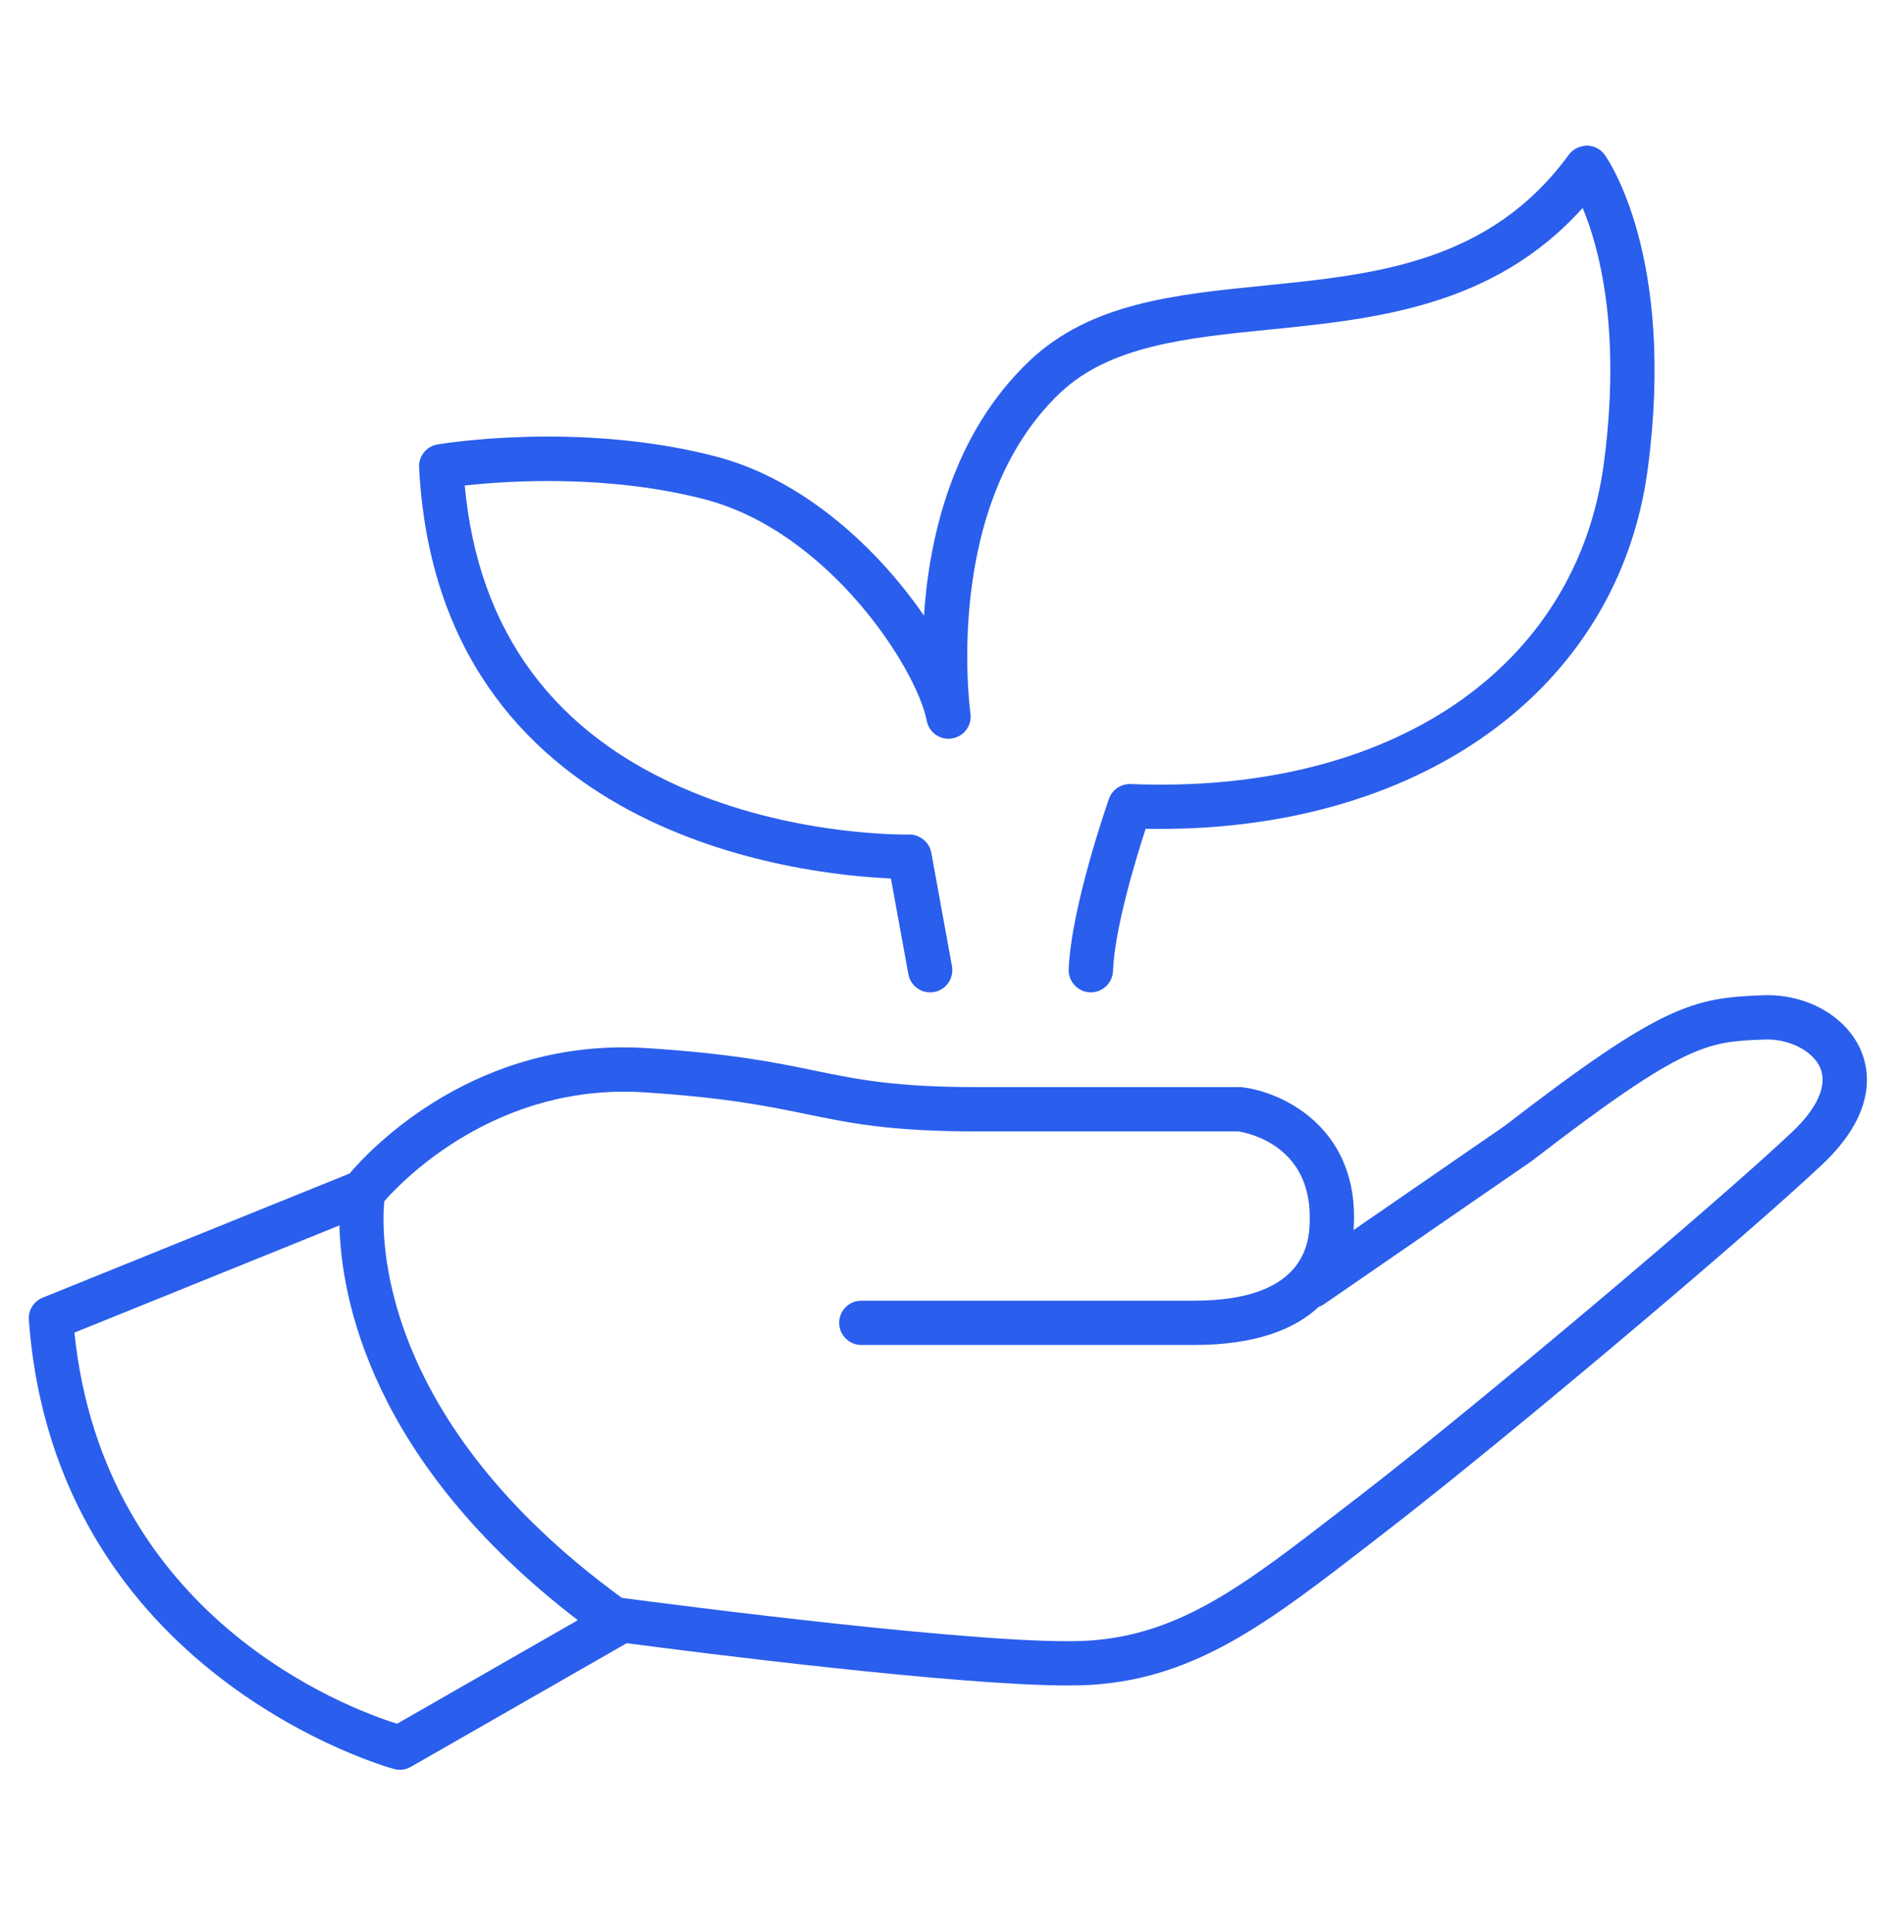
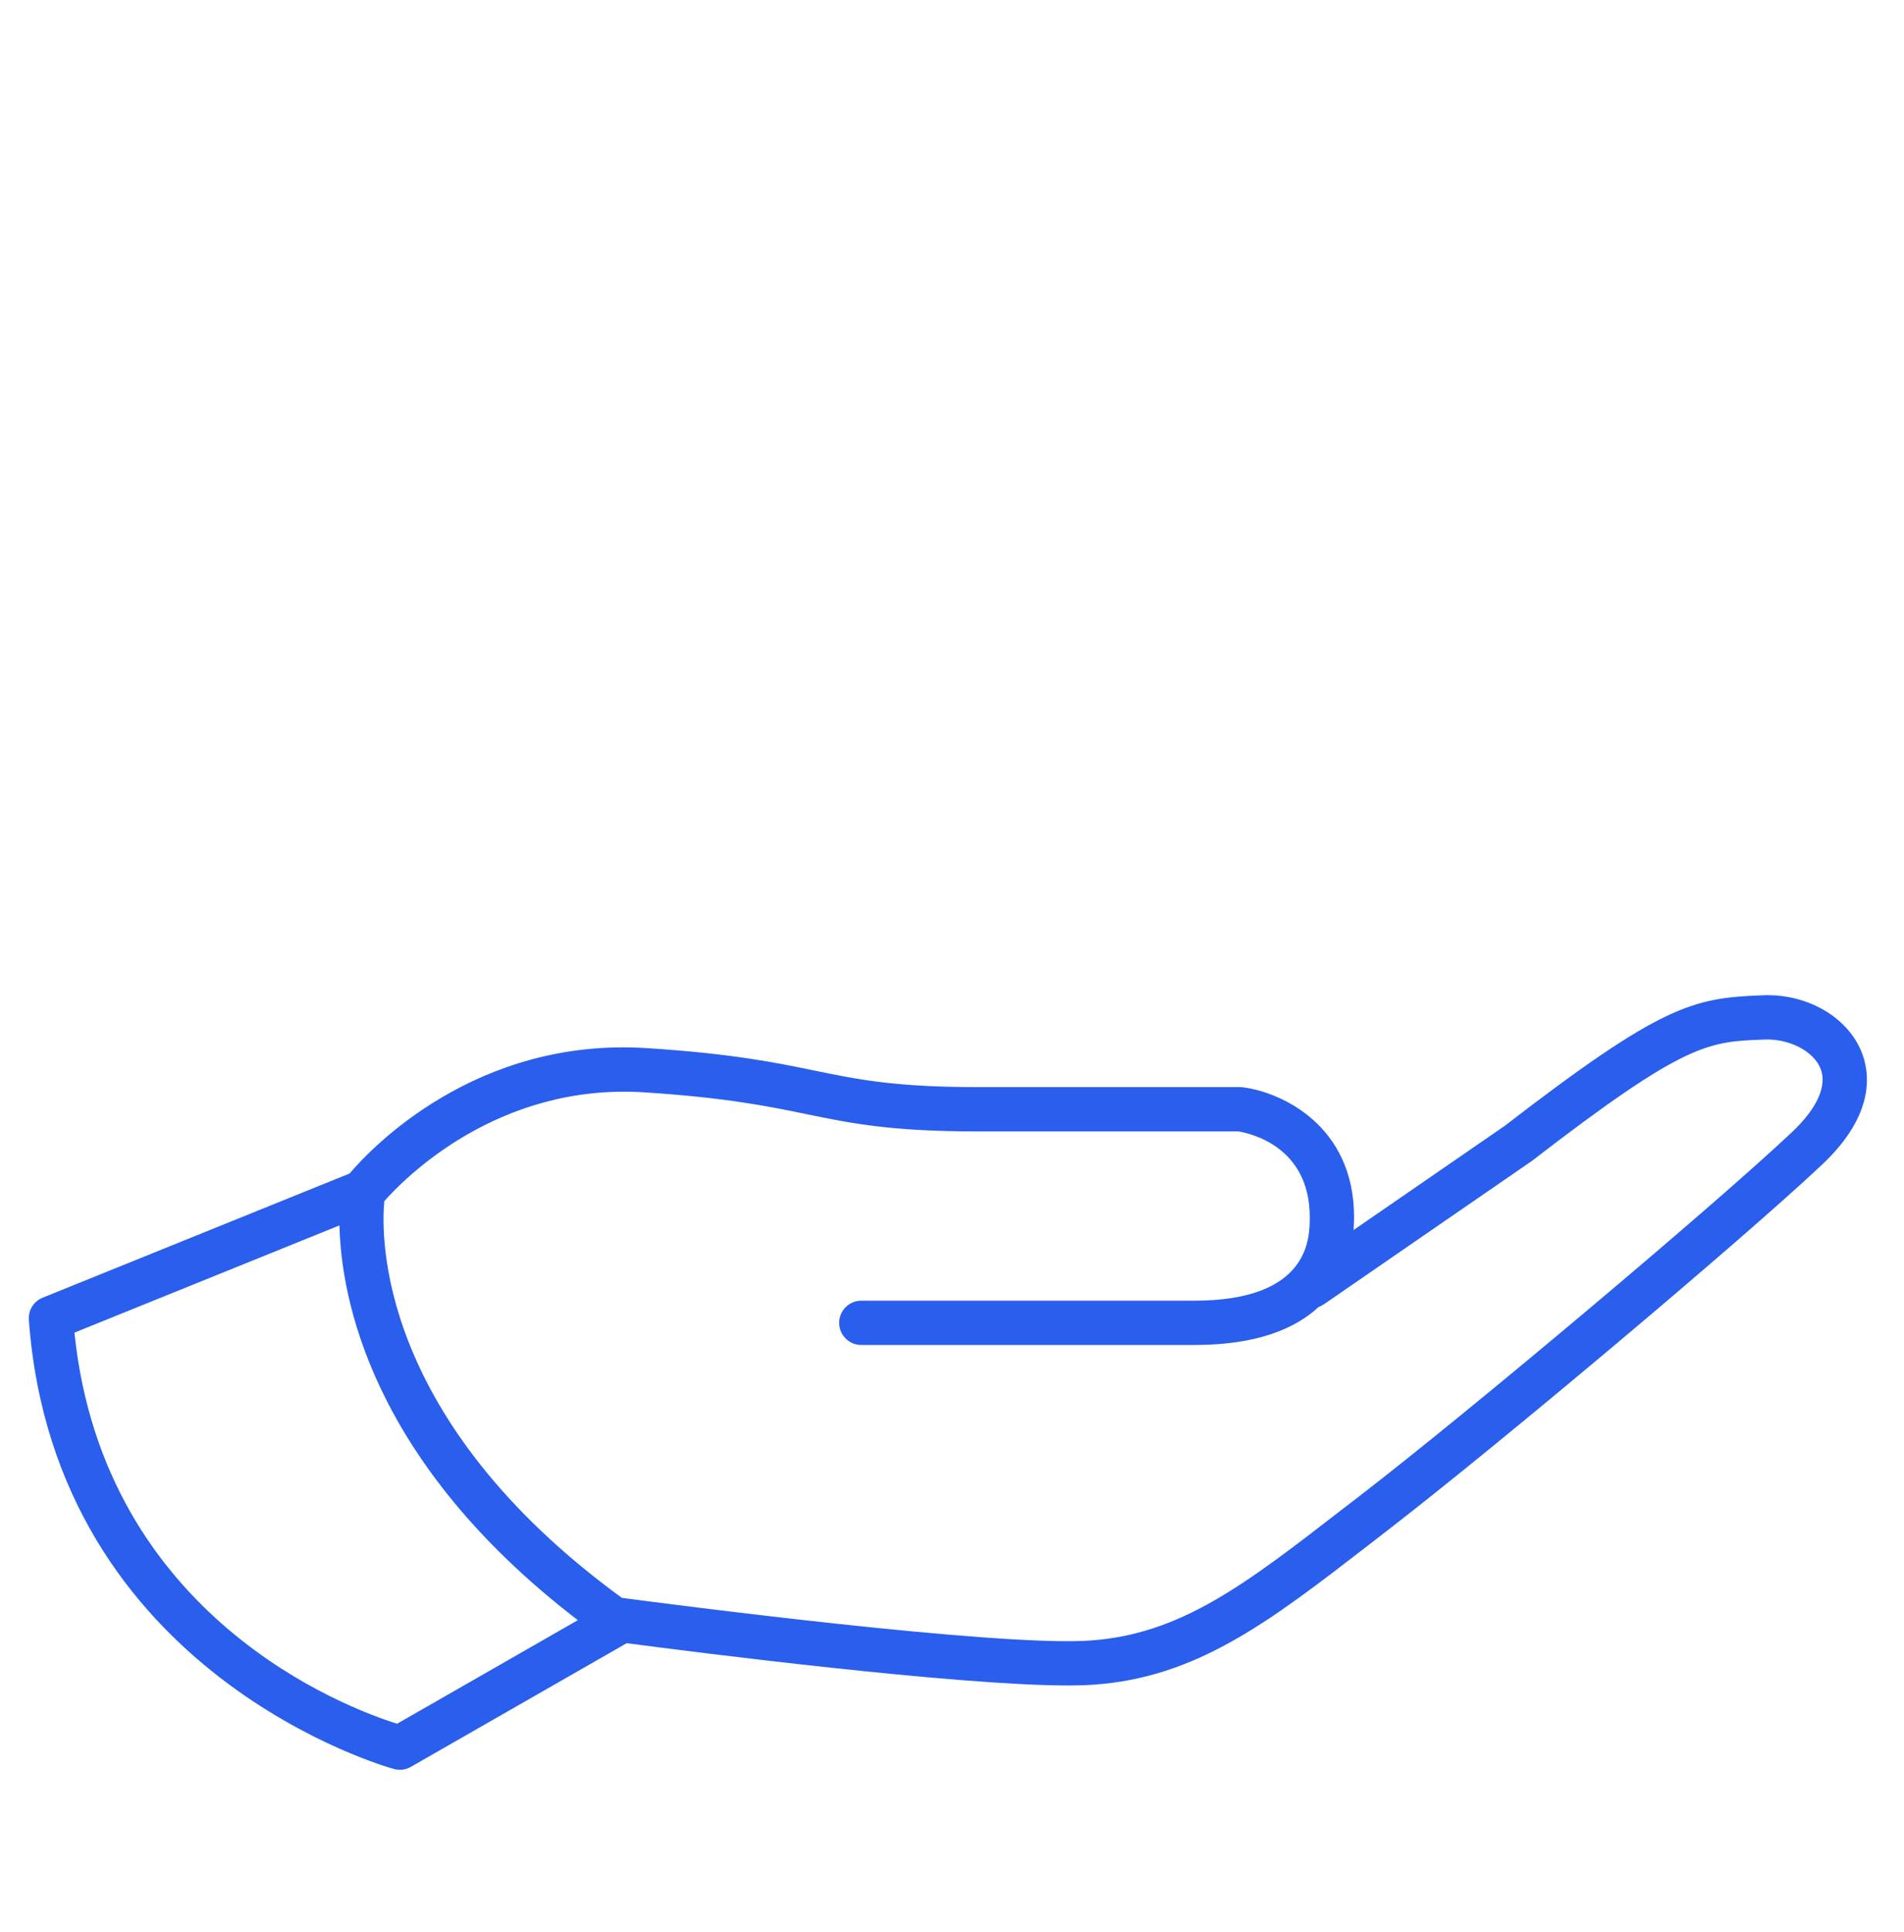
<svg xmlns="http://www.w3.org/2000/svg" width="70" height="71" viewBox="0 0 70 71" fill="none">
-   <path fill-rule="evenodd" clip-rule="evenodd" d="M32.754 32.286L33.396 35.805C33.468 36.198 33.81 36.473 34.197 36.473C34.243 36.473 34.292 36.469 34.342 36.46C34.786 36.38 35.078 35.956 34.999 35.513L34.239 31.34C34.167 30.945 33.81 30.666 33.415 30.672C33.377 30.673 29.428 30.755 25.425 29.099C20.386 27.014 17.583 23.23 17.086 17.845C18.613 17.675 22.304 17.42 25.892 18.348C30.483 19.536 33.708 24.595 34.072 26.491C34.156 26.926 34.569 27.215 35.006 27.14C35.443 27.066 35.743 26.658 35.678 26.22C35.667 26.143 34.619 18.561 38.978 14.438C40.813 12.7 43.649 12.416 46.653 12.115C50.545 11.725 54.916 11.287 58.186 7.642C58.786 9.079 59.618 12.113 58.965 17.031C57.958 24.578 51.13 29.206 41.572 28.816C41.215 28.804 40.892 29.021 40.771 29.359C40.714 29.52 39.381 33.337 39.29 35.628C39.275 36.077 39.624 36.456 40.076 36.472C40.52 36.487 40.9 36.14 40.919 35.69C40.98 34.124 41.754 31.582 42.119 30.461C52.106 30.652 59.492 25.392 60.578 17.246C61.619 9.417 59.101 5.837 58.995 5.688C58.843 5.478 58.596 5.353 58.338 5.352C58.068 5.368 57.833 5.476 57.677 5.686C54.772 9.665 50.561 10.087 46.49 10.495C43.201 10.824 40.099 11.136 37.858 13.255C35.002 15.956 34.159 19.785 33.969 22.627C32.31 20.216 29.591 17.624 26.299 16.772C21.294 15.477 16.296 16.3 16.083 16.335C15.677 16.404 15.385 16.767 15.408 17.18C16.106 30.764 29.511 32.151 32.754 32.286Z" fill="#2A5EEC" />
  <path fill-rule="evenodd" clip-rule="evenodd" d="M65.88 41.612C63.024 44.305 54.115 51.8 49.991 54.979L49.346 55.475C45.765 58.245 43.399 60.075 40.05 60.298C36.624 60.527 24.575 58.954 22.862 58.727C13.858 52.162 14.01 45.425 14.128 44.148C14.838 43.342 18.282 39.801 23.679 40.147C26.698 40.341 28.262 40.663 29.641 40.947C31.304 41.289 32.736 41.584 35.971 41.584H45.533C45.958 41.653 48.153 42.135 48.153 44.736C48.153 45.496 48.153 47.805 43.904 47.805H31.665C31.217 47.805 30.852 48.169 30.852 48.619C30.852 49.069 31.217 49.433 31.665 49.433H43.904C46.19 49.433 47.606 48.845 48.476 48.038C48.541 48.014 48.609 47.981 48.67 47.939L56.265 42.706C56.276 42.698 56.291 42.689 56.303 42.681C61.953 38.319 62.793 38.287 64.813 38.209L64.866 38.207C65.77 38.171 66.658 38.623 66.924 39.256C67.19 39.89 66.818 40.727 65.88 41.612ZM14.599 63.354C12.765 62.78 3.818 59.451 2.736 48.979L12.48 45.038C12.541 47.673 13.611 53.696 21.244 59.547L14.599 63.354ZM68.424 38.626C67.893 37.36 66.415 36.512 64.801 36.58L64.748 36.583C62.242 36.679 61.08 36.938 55.323 41.378L49.763 45.209C49.775 45.044 49.782 44.886 49.782 44.736C49.782 41.364 47.105 40.139 45.693 39.962C45.658 39.958 45.624 39.956 45.59 39.956H35.971C32.903 39.956 31.543 39.676 29.967 39.352C28.536 39.057 26.914 38.723 23.785 38.523C17.496 38.116 13.642 42.203 12.852 43.131L1.566 47.696C1.239 47.828 1.034 48.157 1.061 48.51C2.022 61.598 14.371 64.988 14.492 65.02C14.561 65.038 14.633 65.047 14.701 65.047C14.842 65.047 14.982 65.01 15.104 64.939L23.041 60.393C25.555 60.724 35.143 61.947 39.275 61.947C39.605 61.947 39.905 61.939 40.16 61.922C43.999 61.666 46.661 59.61 50.344 56.764L50.982 56.269C55.137 53.068 64.114 45.514 66.996 42.797C68.979 40.928 68.743 39.382 68.424 38.626Z" fill="#2A5EEC" />
</svg>